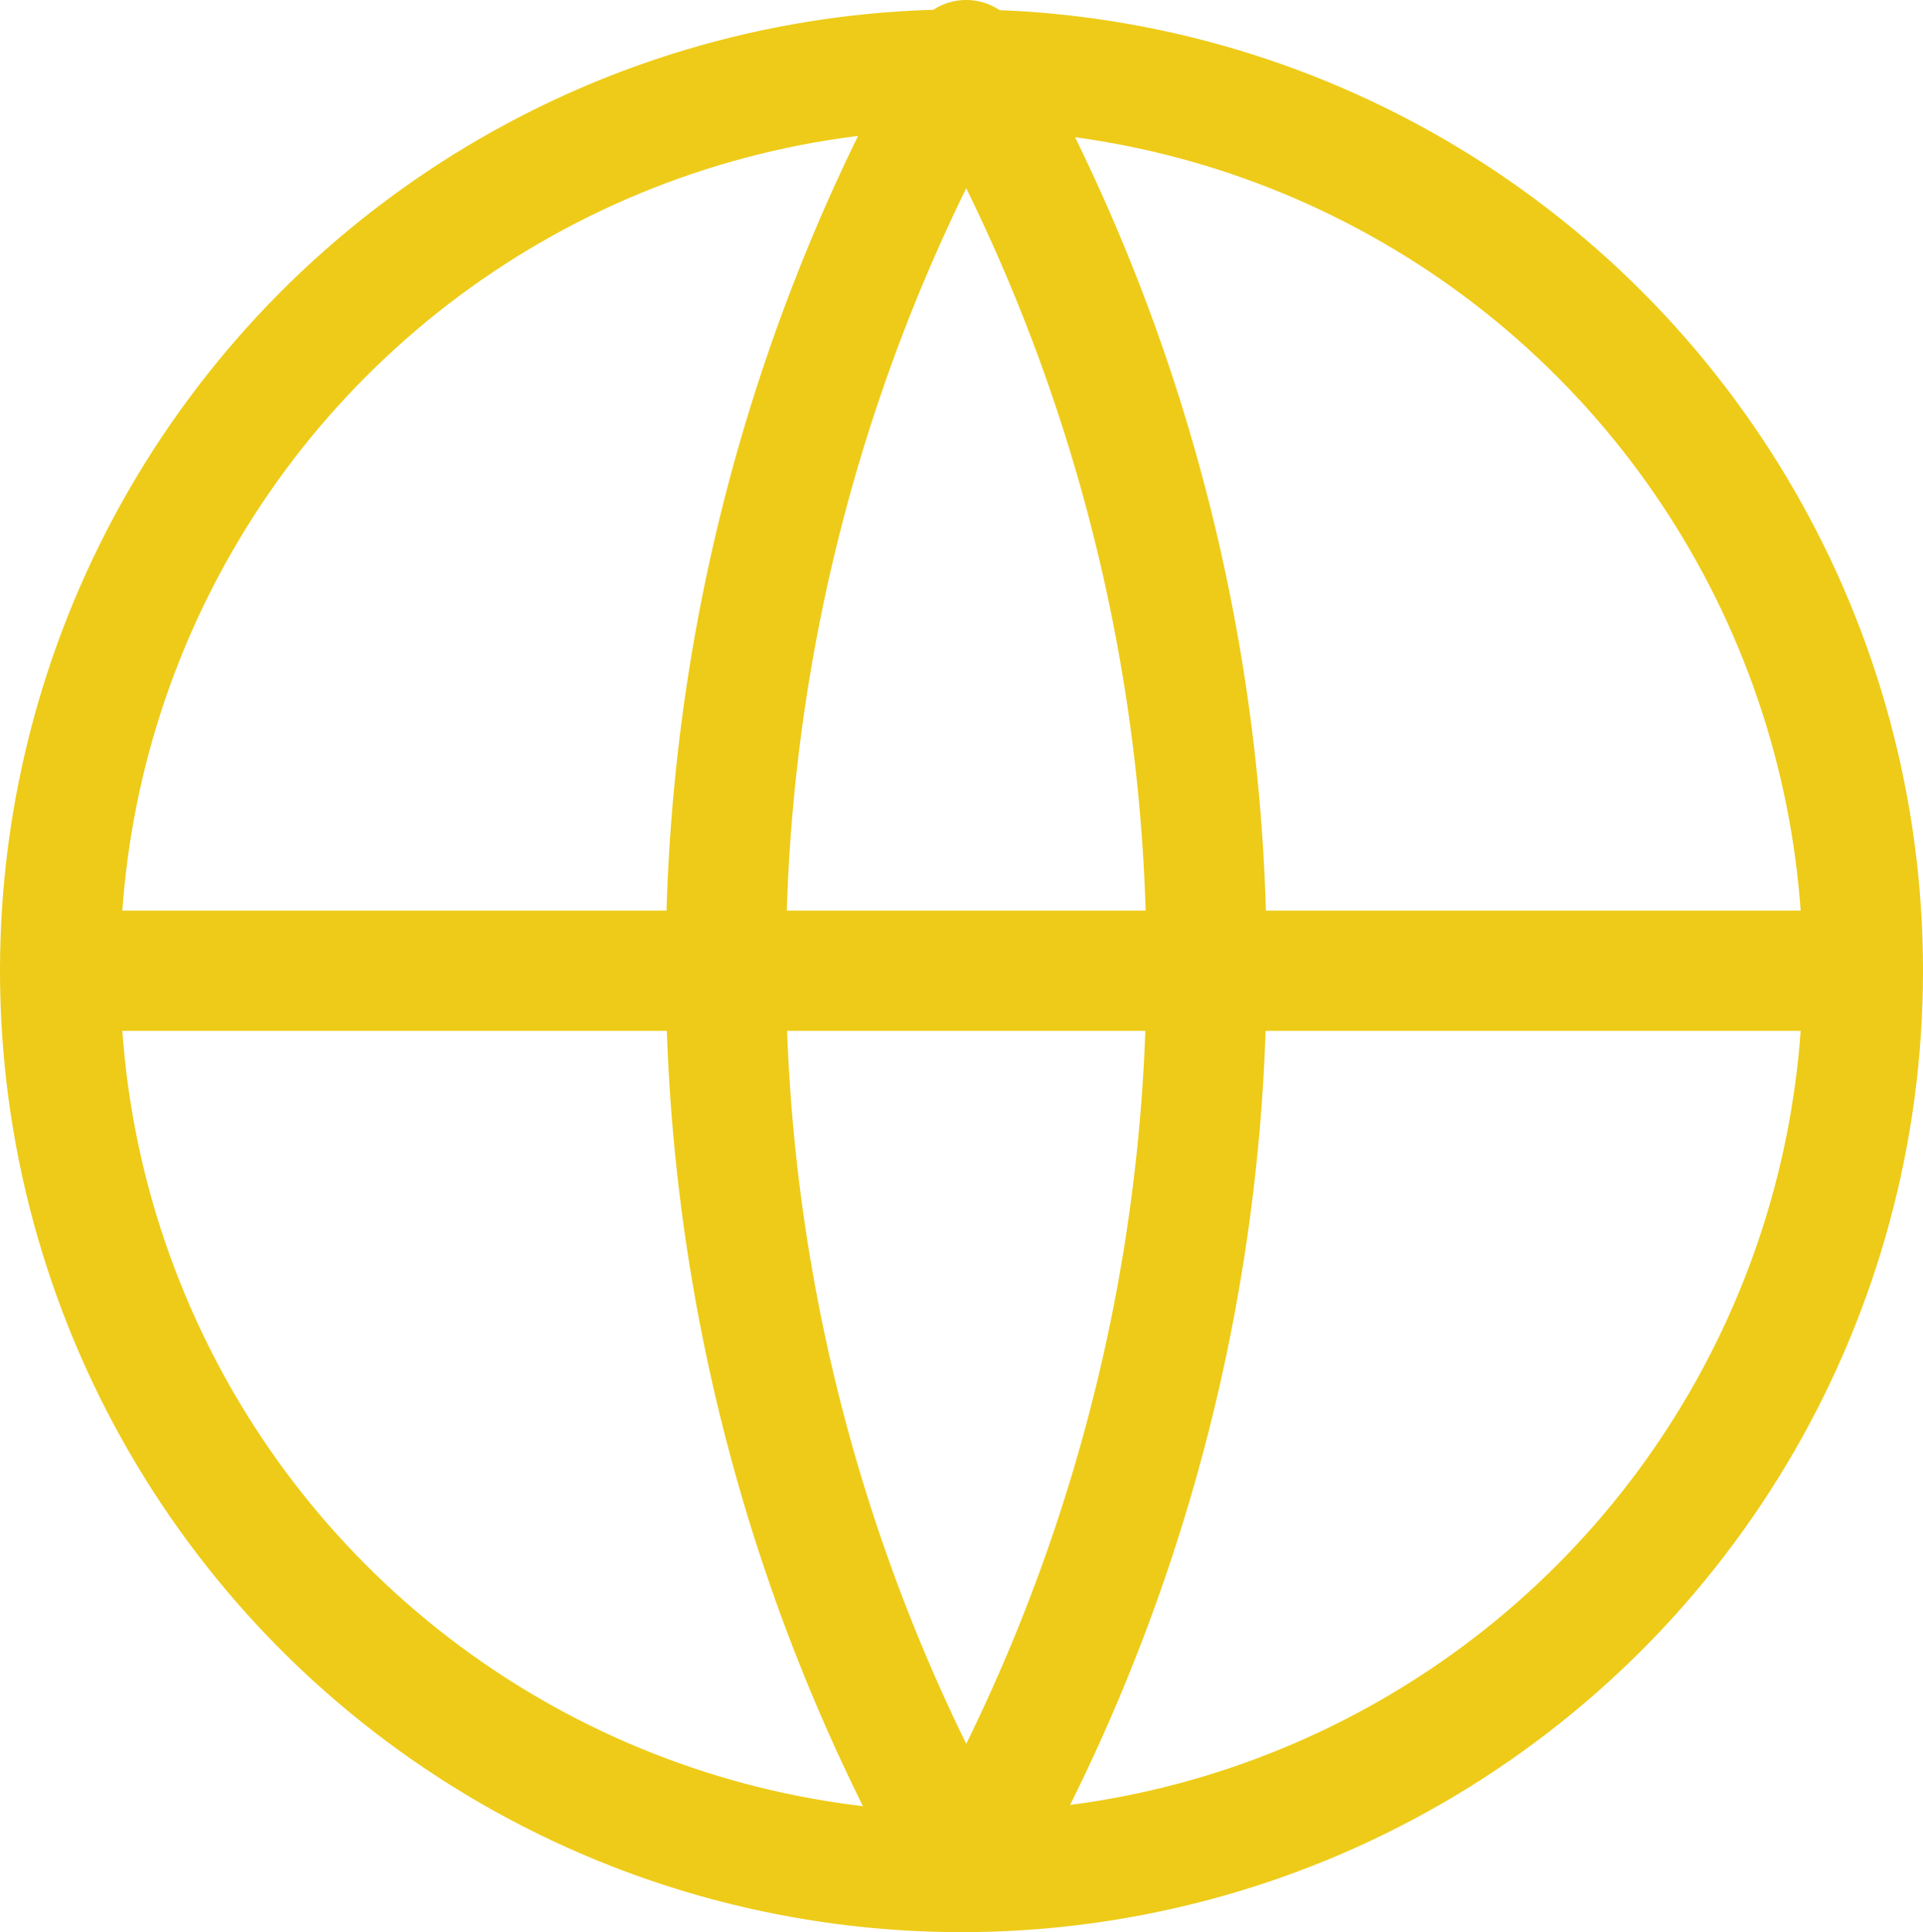
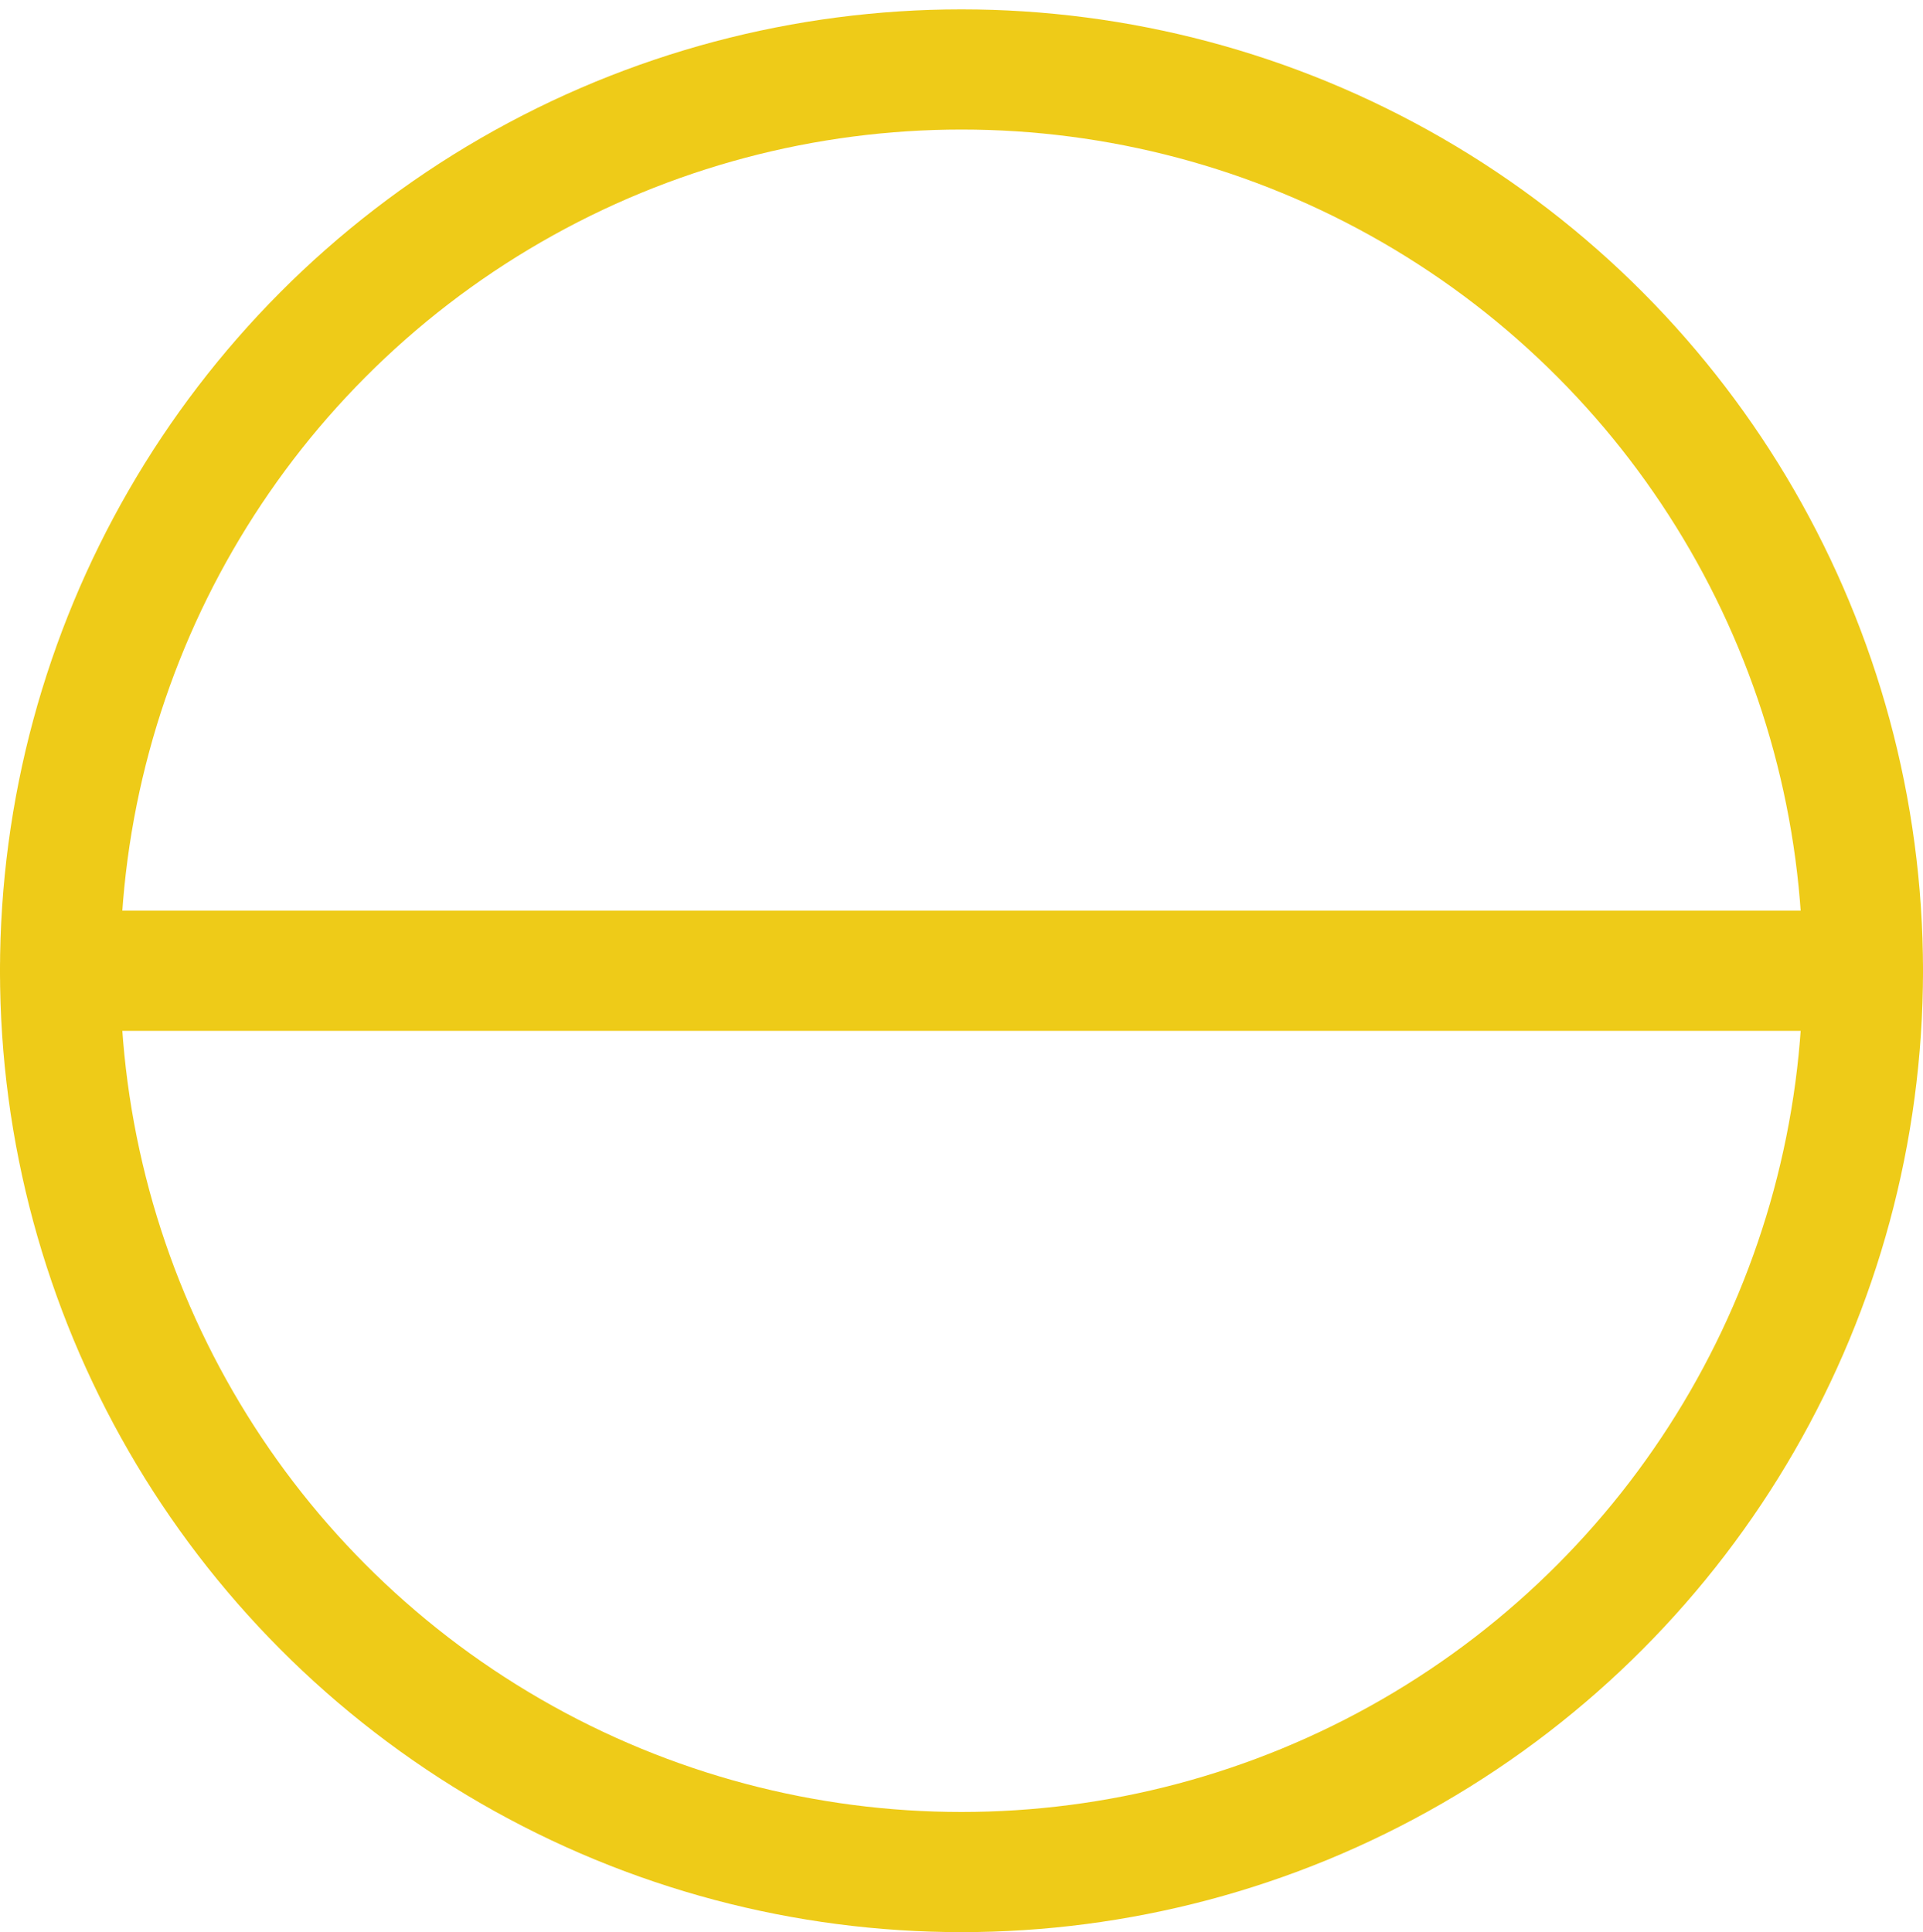
<svg xmlns="http://www.w3.org/2000/svg" width="32" height="32.156" viewBox="0 0 32 32.156">
  <g id="Group_1356" data-name="Group 1356" transform="translate(-1 -1)">
    <circle id="Ellipse_46" data-name="Ellipse 46" cx="15" cy="15" r="15" transform="translate(2 2.156)" fill="none" stroke="#eecb18" stroke-linecap="round" stroke-linejoin="round" stroke-width="2" />
    <line id="Line_12" data-name="Line 12" x2="30" transform="translate(2 17.156)" fill="none" stroke="#eecb18" stroke-linecap="round" stroke-linejoin="round" stroke-width="2" />
-     <path id="Path_71" data-name="Path 71" d="M12,2a30.313,30.313,0,0,1,4,15.078,30.313,30.313,0,0,1-4,15.078A30.418,30.418,0,0,1,12,2Z" transform="translate(5.078)" fill="none" stroke="#eecb18" stroke-linecap="round" stroke-linejoin="round" stroke-width="2" />
  </g>
</svg>